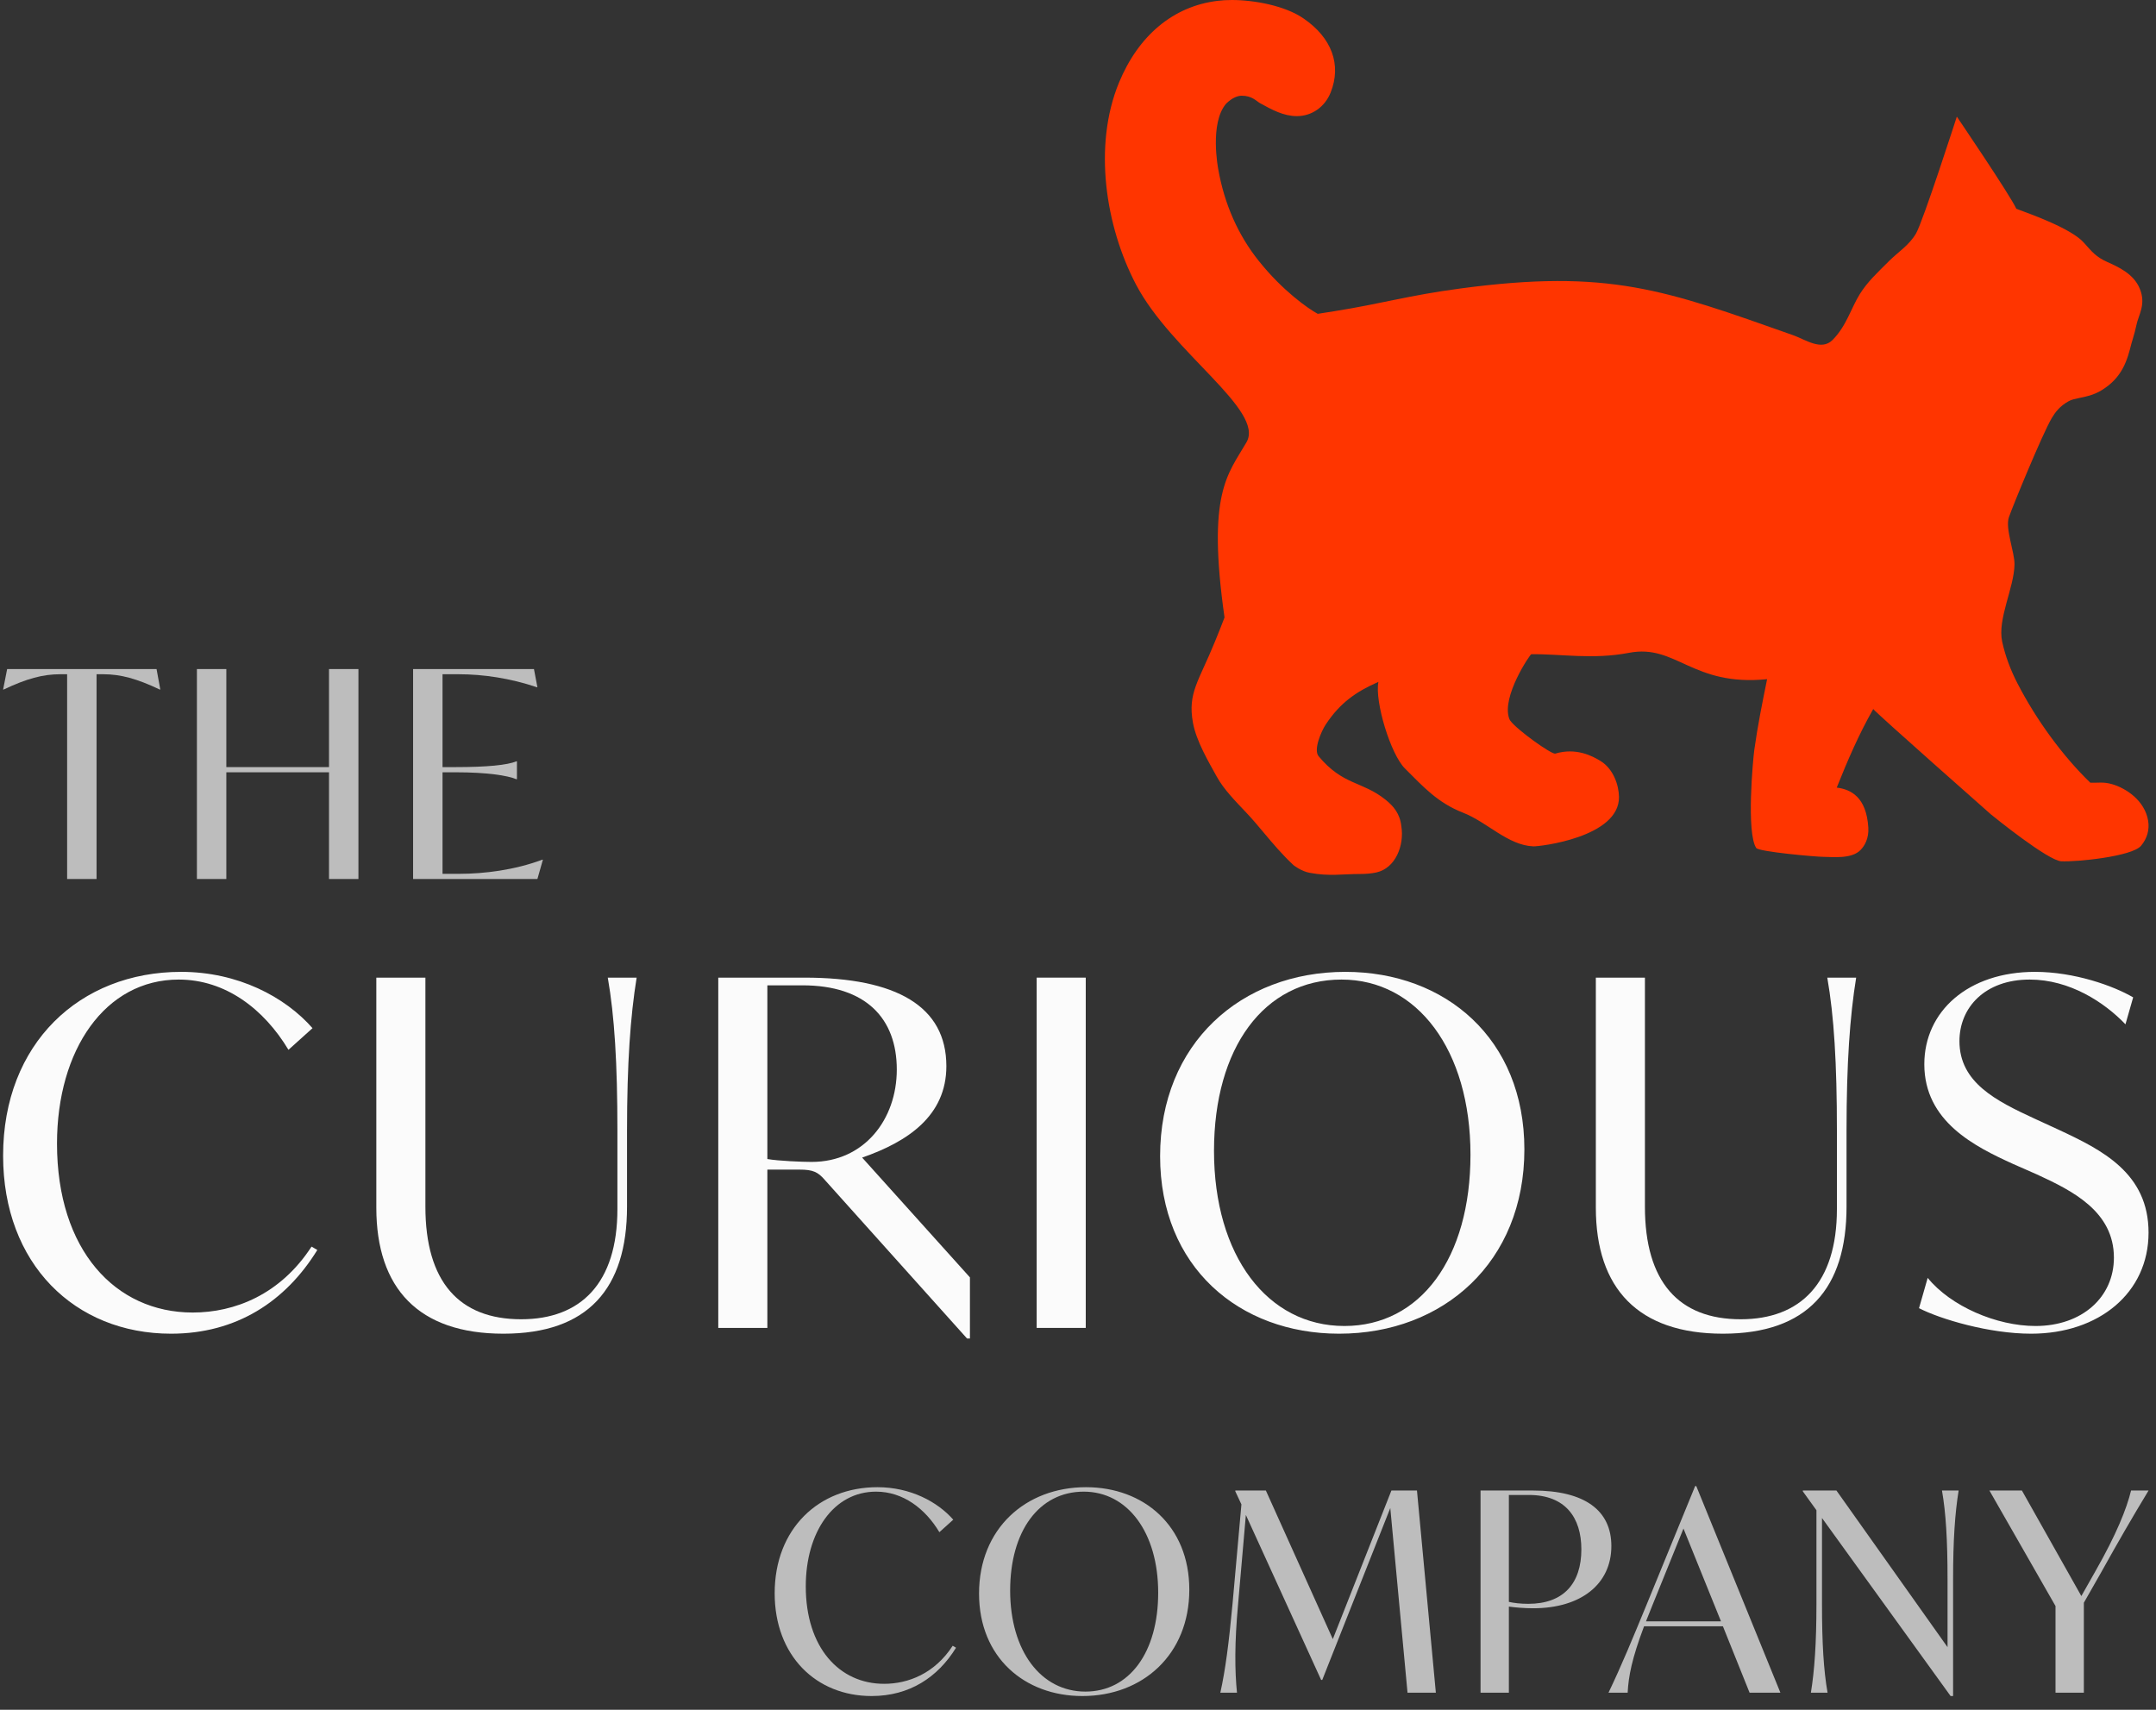
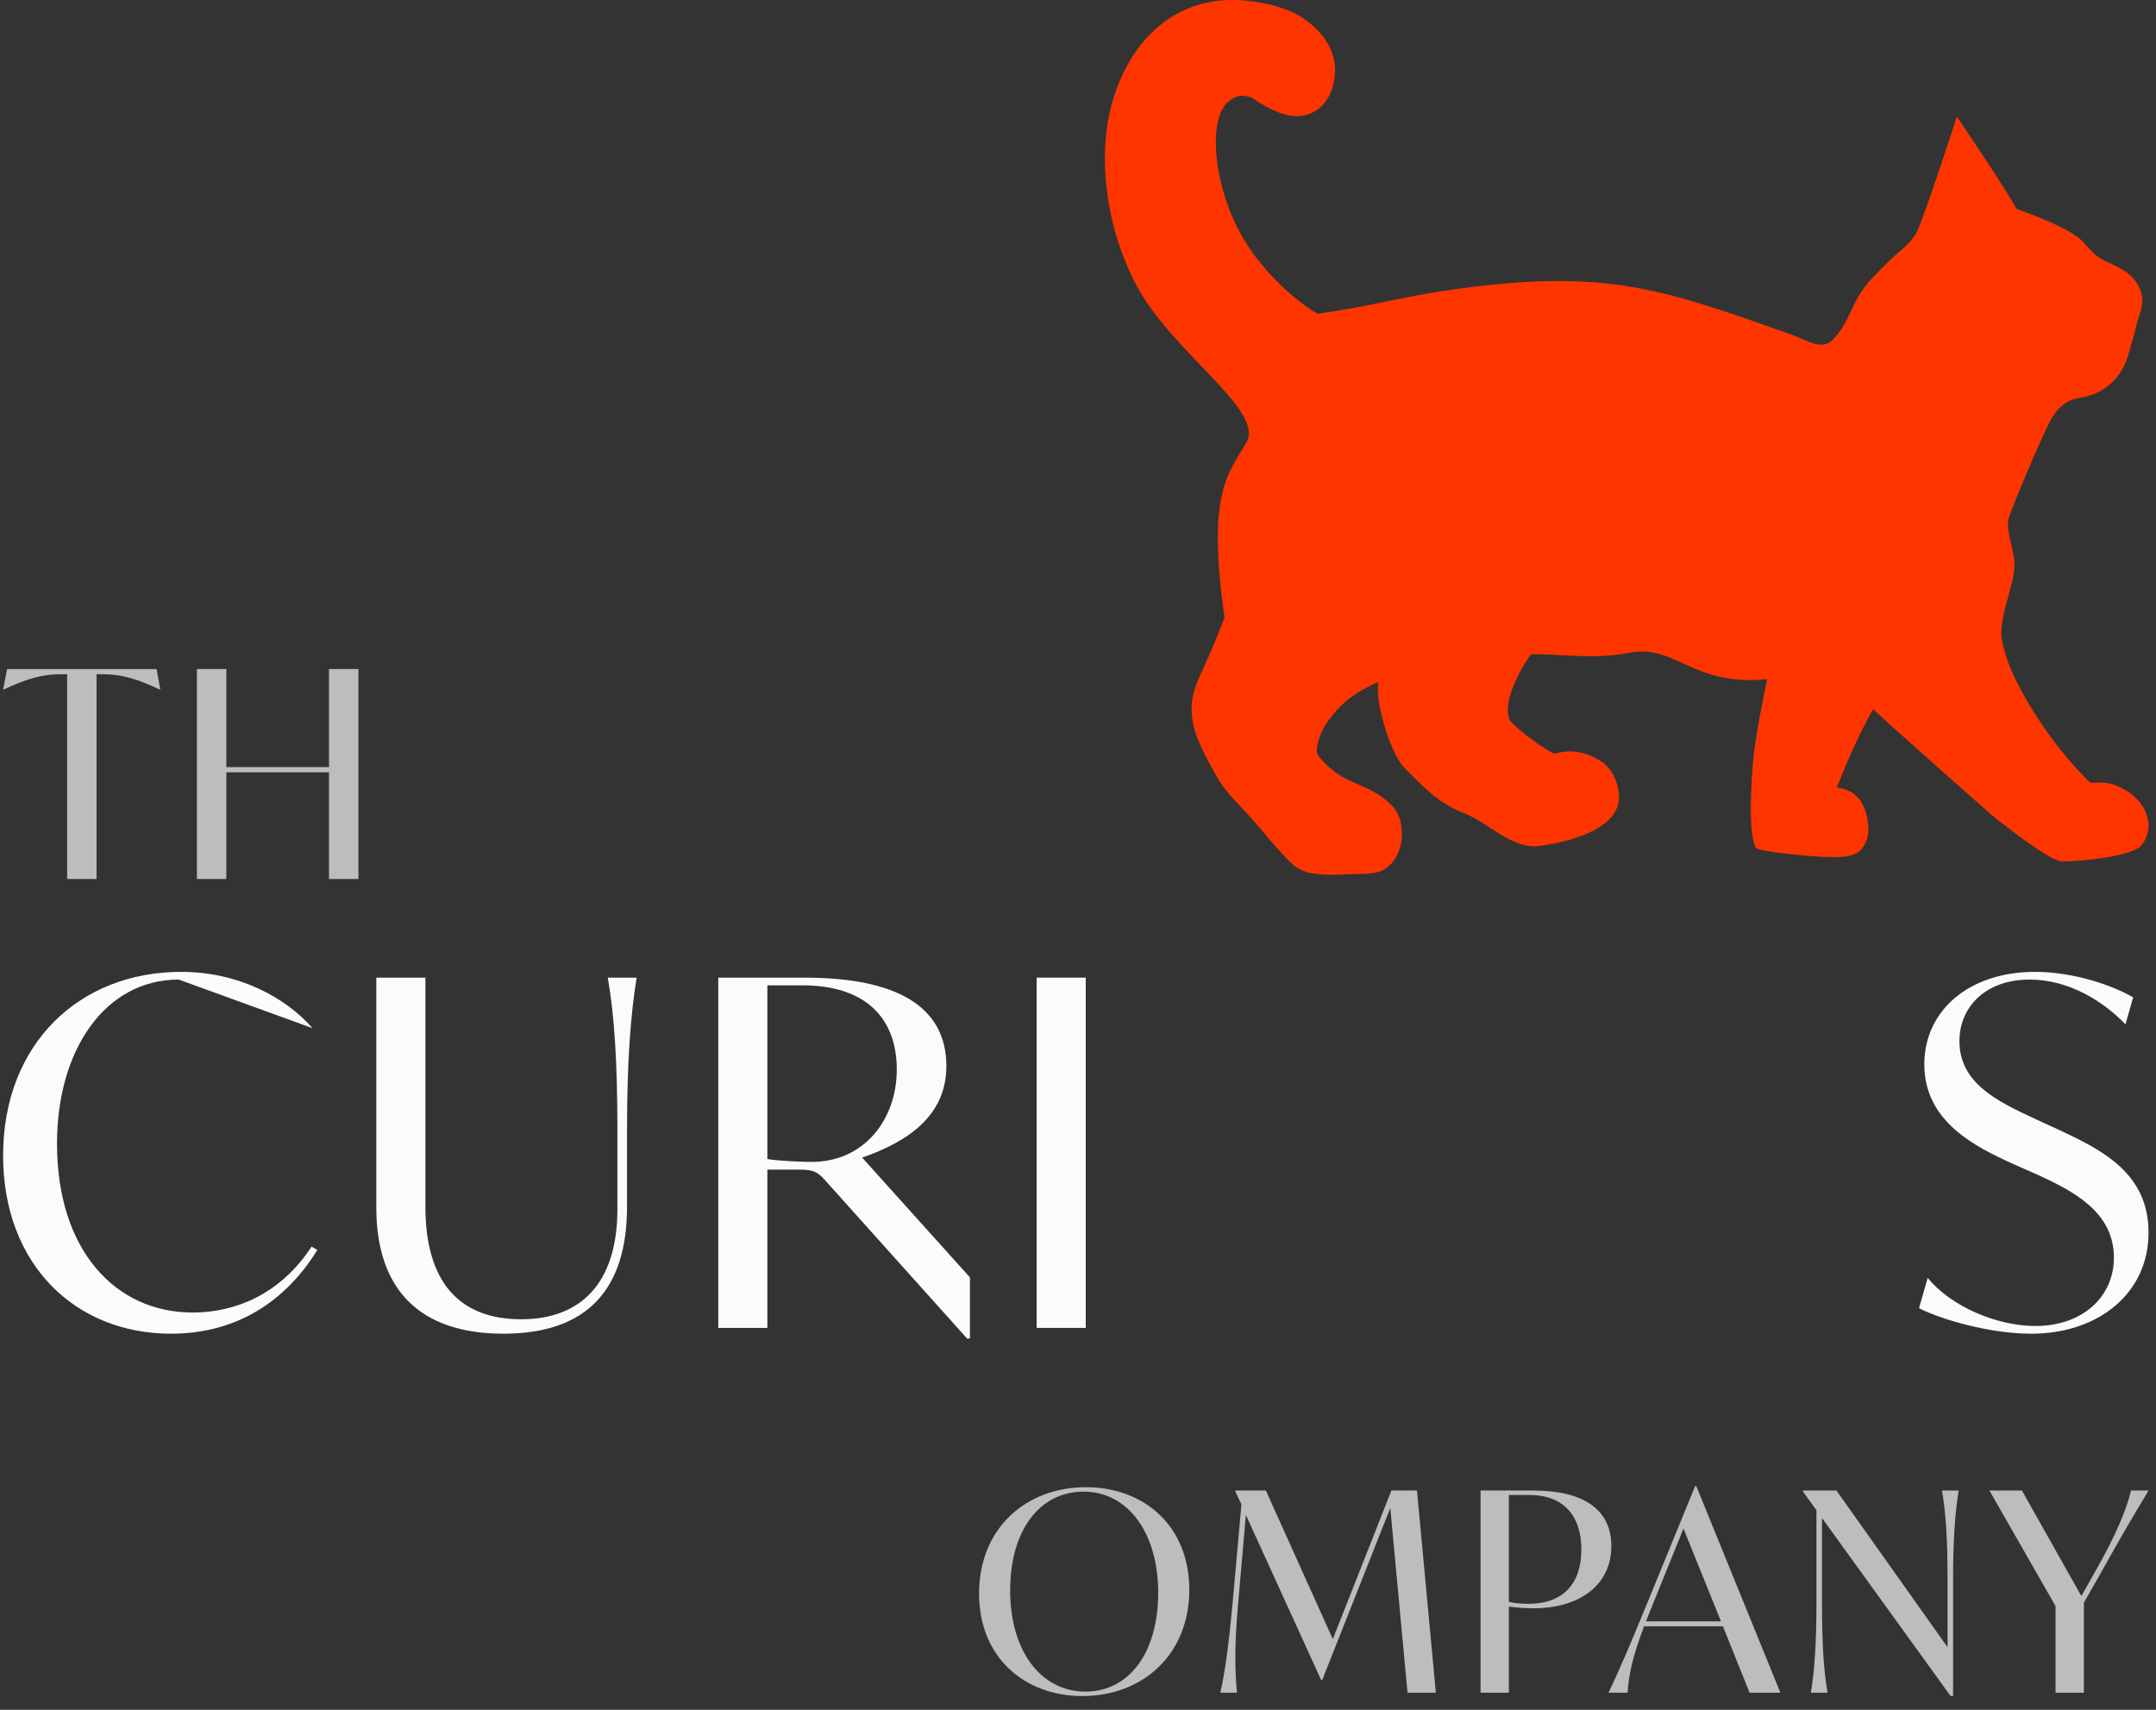
<svg xmlns="http://www.w3.org/2000/svg" width="145" height="115" viewBox="0 0 145 115" fill="none">
  <rect x="0" y="0" width="145" height="115" fill="#333333" stroke="none" />
  <path d="M82.471 6.963C82.898 6.548 83.268 6.438 83.514 6.438C84.207 6.438 84.505 6.807 84.738 6.937C85.522 7.371 86.325 7.811 87.219 7.811C88.222 7.811 89.11 7.196 89.498 6.205C90.23 4.352 89.57 2.545 87.672 1.244C86.428 0.382 84.349 0 82.847 0C82.503 0 82.18 0.019 81.875 0.058C78.915 0.421 76.57 2.377 75.256 5.557C73.507 9.806 74.349 15.227 76.402 19.139C78.799 23.705 85.081 27.598 83.831 29.748C82.575 31.918 81.163 33.136 82.354 41.53C82.205 41.938 81.959 42.54 81.707 43.162C80.625 45.824 79.867 46.601 80.23 48.609C80.457 49.853 81.279 51.232 81.836 52.243C82.322 53.123 83.132 53.927 83.812 54.652C84.2 55.06 84.582 55.513 84.984 55.993C85.606 56.737 86.254 57.502 86.992 58.188C86.992 58.188 87.504 58.603 88.086 58.706C89.427 58.953 90.269 58.784 91.461 58.784C91.882 58.784 92.238 58.752 92.562 58.681C93.864 58.396 94.453 56.848 94.246 55.572C94.155 54.723 93.715 54.212 93.177 53.784C91.597 52.521 90.327 52.838 88.682 50.863C88.326 50.435 88.844 49.211 89.168 48.719C90.14 47.255 91.215 46.517 92.704 45.863C92.445 47.184 93.527 50.74 94.492 51.692C95.71 52.903 96.675 53.991 98.404 54.665C100.017 55.293 101.409 56.854 103.119 56.925C103.521 56.945 108.916 56.323 108.884 53.603C108.871 52.774 108.489 51.705 107.647 51.187C107.103 50.85 106.002 50.267 104.596 50.688C104.363 50.759 102.012 49.088 101.571 48.467C101.532 48.415 101.526 48.389 101.5 48.331C100.969 46.854 102.912 44.004 102.983 44.004C104.965 43.972 107.103 44.38 109.564 43.907C112.737 43.298 113.793 46.187 118.845 45.681C118.528 47.242 118.21 48.81 117.984 50.435C117.893 51.109 117.44 56.006 118.113 57.035C118.282 57.288 122.142 57.631 122.621 57.631C123.243 57.631 124.538 57.8 125.141 57.158C125.4 56.886 125.698 56.401 125.652 55.656C125.523 53.616 124.487 53.091 123.528 52.974C124.279 51.096 125.018 49.386 125.983 47.689C126.3 48.072 133.872 54.749 133.891 54.769C134.092 54.937 137.738 57.884 138.626 57.929C139.662 57.981 143.367 57.612 143.988 56.893C144.403 56.407 144.578 55.798 144.468 55.183C144.235 53.842 142.991 53.013 142.039 52.741C141.45 52.573 141.106 52.664 140.582 52.644C138.742 50.87 136.948 48.421 135.685 45.967C135.219 45.066 134.869 44.133 134.655 43.162C134.325 41.627 135.458 39.548 135.484 37.961C135.497 37.145 134.843 35.545 135.109 34.781C135.368 34.036 137.343 29.224 137.984 28.129C138.218 27.734 138.522 27.32 139.118 26.989C139.325 26.873 139.565 26.827 139.869 26.762C140.284 26.678 140.802 26.575 141.326 26.257C142.764 25.389 143.075 24.185 143.347 23.11C143.38 22.986 143.418 22.863 143.457 22.734C143.535 22.475 143.619 22.177 143.678 21.885C143.807 21.199 144.358 20.486 143.904 19.405C143.49 18.407 142.46 17.954 141.715 17.617C140.964 17.28 140.698 16.937 140.154 16.328C139.306 15.376 136.683 14.444 135.607 14.042C135.18 13.109 131.605 7.844 131.605 7.844C131.605 7.844 129.331 14.903 128.858 15.707C128.386 16.51 127.68 16.924 127.025 17.578C126.268 18.336 125.601 18.945 125.076 19.787C124.499 20.707 124.182 21.931 123.243 22.87C122.492 23.621 121.423 22.837 120.581 22.54C111.98 19.502 108.204 18.064 98.21 19.405C94.673 19.878 93.048 20.402 89.732 20.933C89.369 20.992 88.922 21.063 88.624 21.108C87.989 20.765 86.26 19.56 84.66 17.552C83.261 15.804 82.341 13.718 81.927 11.354C81.933 11.367 81.325 8.277 82.471 6.963Z" fill="#FF3500" />
-   <path d="M11.503 89.704C15.905 89.704 19.206 87.535 21.341 84.073L20.953 83.846C18.85 87.082 15.775 88.28 12.96 88.28C7.749 88.28 3.834 84.073 3.834 76.921C3.834 70.61 7.07 65.885 12.021 65.885C15.16 65.885 17.749 67.859 19.4 70.61L21.018 69.154C19.173 67.05 16.002 65.367 12.183 65.367C5.355 65.367 0.209 70.189 0.209 77.73C0.209 85.011 5.031 89.704 11.503 89.704Z" fill="#FBFBFB" />
+   <path d="M11.503 89.704C15.905 89.704 19.206 87.535 21.341 84.073L20.953 83.846C18.85 87.082 15.775 88.28 12.96 88.28C7.749 88.28 3.834 84.073 3.834 76.921C3.834 70.61 7.07 65.885 12.021 65.885L21.018 69.154C19.173 67.05 16.002 65.367 12.183 65.367C5.355 65.367 0.209 70.189 0.209 77.73C0.209 85.011 5.031 89.704 11.503 89.704Z" fill="#FBFBFB" />
  <path d="M33.853 89.704C39.549 89.704 42.17 86.662 42.17 81.16V76.047C42.17 71.516 42.397 68.344 42.817 65.755H40.876C41.329 68.344 41.523 71.516 41.523 76.047V81.322C41.523 86.306 39.063 88.733 35.05 88.733C30.875 88.733 28.61 86.209 28.61 81.16V65.755H25.309V81.225C25.309 86.662 28.157 89.704 33.853 89.704Z" fill="#FBFBFB" />
  <path d="M57.983 77.859C61.058 76.791 63.647 75.043 63.647 71.71C63.647 67.697 60.313 65.755 54.1 65.755H48.307V89.315H51.608V78.668H53.776C54.682 78.668 55.006 78.83 55.459 79.348L65.038 90.027H65.232V85.917L57.983 77.859ZM54.585 78.15C53.938 78.15 52.352 78.086 51.608 77.956V66.273H53.97C58.242 66.273 60.313 68.506 60.313 71.937C60.313 75.302 58.113 78.15 54.585 78.15Z" fill="#FBFBFB" />
  <path d="M69.72 89.315H73.021V65.755H69.72V89.315Z" fill="#FBFBFB" />
-   <path d="M90.061 89.704C97.084 89.704 102.521 84.882 102.521 77.309C102.521 69.865 97.213 65.367 90.482 65.367C83.459 65.367 78.022 70.189 78.022 77.762C78.022 85.205 83.33 89.704 90.061 89.704ZM90.417 89.186C85.239 89.186 81.647 84.461 81.647 77.406C81.647 70.48 85.013 65.885 90.223 65.885C95.304 65.885 98.896 70.61 98.896 77.665C98.896 84.623 95.53 89.186 90.417 89.186Z" fill="#FBFBFB" />
-   <path d="M115.87 89.704C121.566 89.704 124.187 86.662 124.187 81.16V76.047C124.187 71.516 124.414 68.344 124.835 65.755H122.893C123.346 68.344 123.54 71.516 123.54 76.047V81.322C123.54 86.306 121.081 88.733 117.068 88.733C112.893 88.733 110.628 86.209 110.628 81.16V65.755H107.327V81.225C107.327 86.662 110.175 89.704 115.87 89.704Z" fill="#FBFBFB" />
  <path d="M136.603 89.704C141.166 89.704 144.499 86.953 144.499 82.907C144.499 78.895 141.36 77.341 138.447 75.982L136.829 75.238C134.24 74.04 131.781 72.811 131.781 70.027C131.781 67.762 133.496 65.885 136.506 65.885C139.192 65.885 141.522 67.406 142.946 68.895L143.464 67.082C142.137 66.306 139.515 65.367 136.862 65.367C132.363 65.367 129.418 68.021 129.418 71.581C129.418 75.432 132.816 77.115 135.373 78.28L136.991 78.992C139.386 80.092 142.169 81.484 142.169 84.59C142.169 87.244 140.033 89.186 136.894 89.186C134.273 89.186 131.198 87.859 129.645 85.95L129.062 87.988C130.519 88.733 133.787 89.704 136.603 89.704Z" fill="#FBFBFB" />
-   <path d="M58.619 114.075C61.159 114.075 63.065 112.823 64.297 110.825L64.073 110.694C62.859 112.562 61.084 113.253 59.459 113.253C56.452 113.253 54.192 110.825 54.192 106.696C54.192 103.054 56.06 100.327 58.918 100.327C60.73 100.327 62.224 101.466 63.177 103.054L64.111 102.213C63.046 100.999 61.215 100.028 59.011 100.028C55.07 100.028 52.1 102.811 52.1 107.163C52.1 111.366 54.883 114.075 58.619 114.075Z" fill="#BDBDBD" />
  <path d="M72.794 114.075C76.847 114.075 79.986 111.292 79.986 106.921C79.986 102.624 76.922 100.028 73.037 100.028C68.983 100.028 65.845 102.811 65.845 107.182C65.845 111.478 68.909 114.075 72.794 114.075ZM72.999 113.776C70.011 113.776 67.937 111.049 67.937 106.977C67.937 102.979 69.88 100.327 72.887 100.327C75.82 100.327 77.893 103.054 77.893 107.126C77.893 111.142 75.951 113.776 72.999 113.776Z" fill="#BDBDBD" />
  <path d="M96.567 113.851L95.297 100.252H93.578L89.637 110.246L85.135 100.252H83.08V100.308L83.491 101.186L82.893 107.873C82.651 110.488 82.408 112.356 82.072 113.851H83.192C83.043 112.356 83.024 110.507 83.267 107.892L83.79 101.896L88.852 112.991H88.927L93.503 101.429L94.662 113.851H96.567Z" fill="#BDBDBD" />
  <path d="M103.103 100.252H99.573V113.851H101.478V108.06C101.889 108.116 102.524 108.172 103.103 108.172C106.353 108.172 108.371 106.528 108.371 103.988C108.371 101.597 106.596 100.252 103.103 100.252ZM102.786 107.873C102.244 107.873 101.814 107.817 101.478 107.742V100.551H102.823C105.27 100.551 106.353 102.064 106.353 104.212C106.353 106.491 105.158 107.873 102.786 107.873Z" fill="#BDBDBD" />
  <path d="M117.667 113.851H119.74L114.081 99.953H114.006L110.756 107.892C109.784 110.246 109.074 111.983 108.178 113.851H109.467C109.523 112.749 109.747 111.572 110.569 109.386H115.874L117.667 113.851ZM110.7 109.05L111.11 108.023L113.221 102.811L115.743 109.05H110.7Z" fill="#BDBDBD" />
  <path d="M130.606 100.252C130.868 101.746 130.98 103.577 130.98 106.192V110.787L123.508 100.252H121.248V100.308L122.163 101.578V107.911C122.163 110.526 122.033 112.356 121.79 113.851H122.911C122.649 112.356 122.537 110.526 122.537 107.911V102.101L131.186 114.075H131.354V106.192C131.354 103.577 131.484 101.746 131.727 100.252H130.606Z" fill="#BDBDBD" />
  <path d="M144.5 100.252H143.323C143.024 101.485 142.333 103.203 140.951 105.632L139.979 107.35L135.982 100.252H133.796L138.242 108.023V113.851H140.148V107.799L141.287 105.8C142.464 103.689 143.379 102.101 144.5 100.252Z" fill="#BDBDBD" />
  <path d="M10.529 45H0.481L0.209 46.377H0.248C1.8 45.64 2.886 45.349 4.05 45.349H4.515V59.122H6.494V45.349H6.94C8.104 45.349 9.19 45.64 10.742 46.377H10.781L10.529 45Z" fill="#BDBDBD" />
  <path d="M22.127 45V51.595H15.222V45H13.243V59.122H15.222V51.944H22.127V59.122H24.106V45H22.127Z" fill="#BDBDBD" />
-   <path d="M36.473 57.822C34.611 58.52 32.555 58.773 30.887 58.773H29.762V51.944H30.654C32.749 51.944 34.126 52.158 34.727 52.41H34.766V51.207H34.727C34.126 51.459 32.749 51.595 30.654 51.595H29.762V45.349H30.828C32.516 45.349 34.32 45.621 36.105 46.222H36.143L35.911 45H27.783V59.122H36.143L36.512 57.822H36.473Z" fill="#BDBDBD" />
</svg>